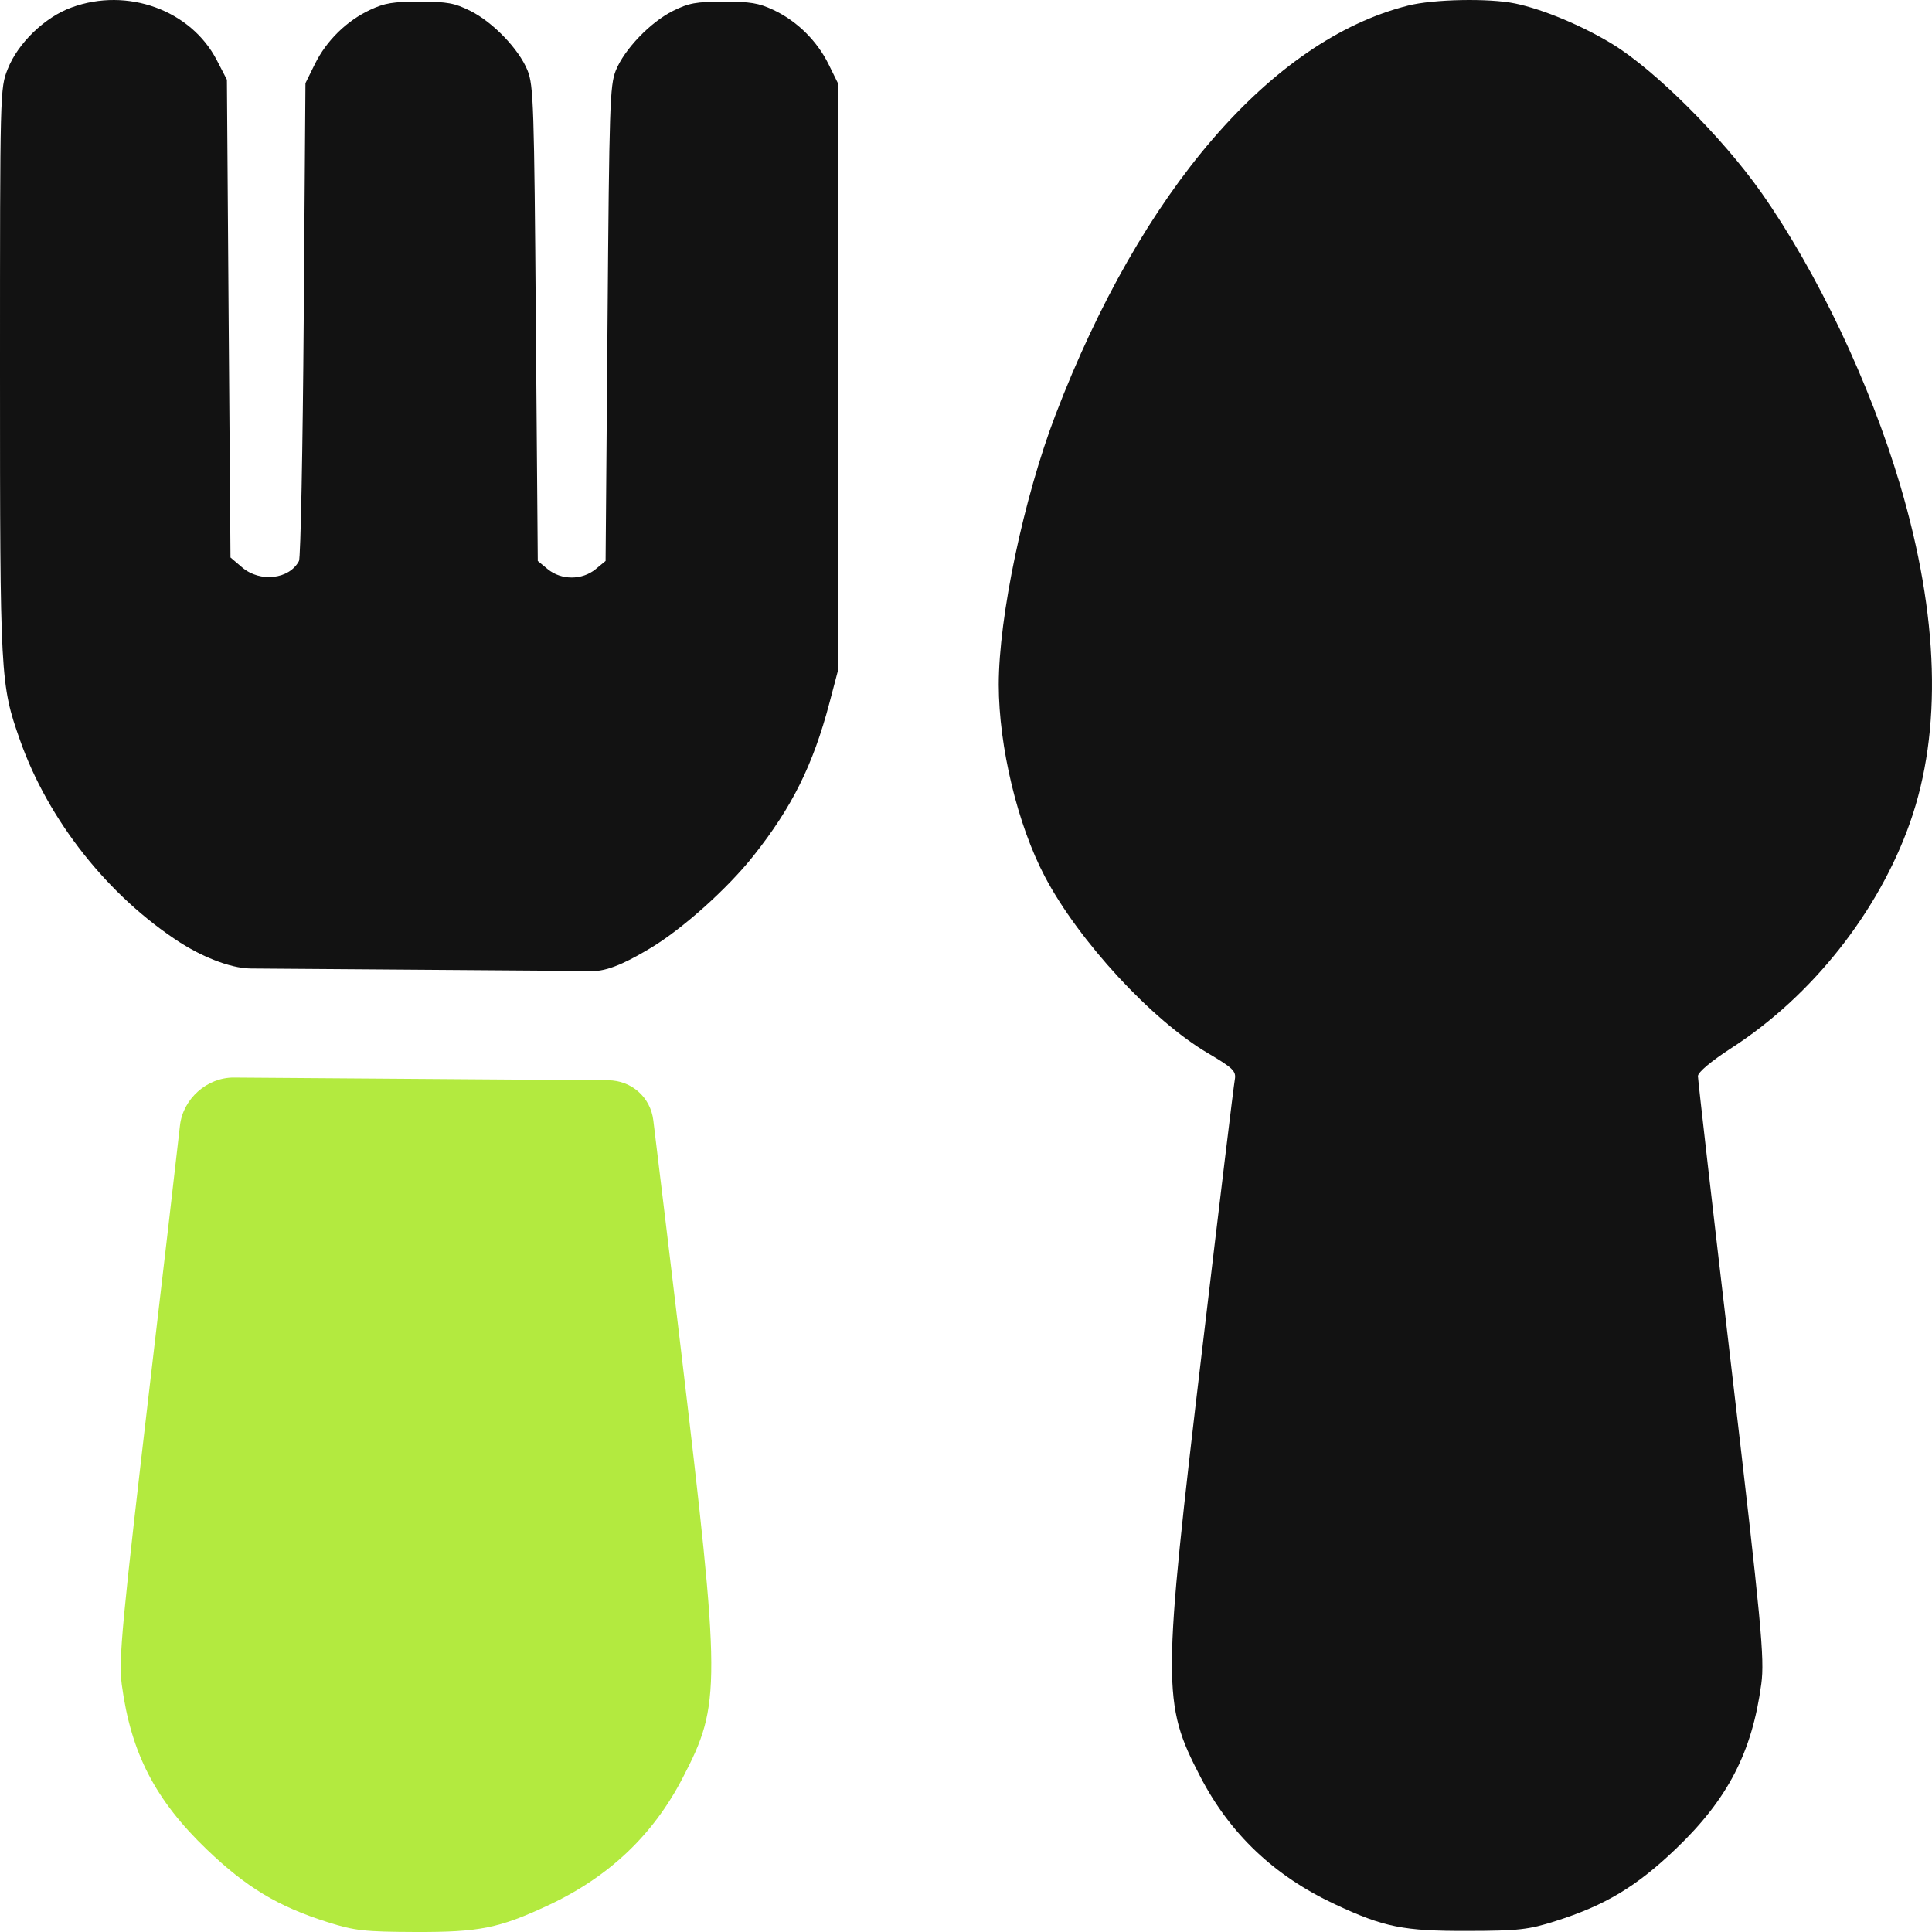
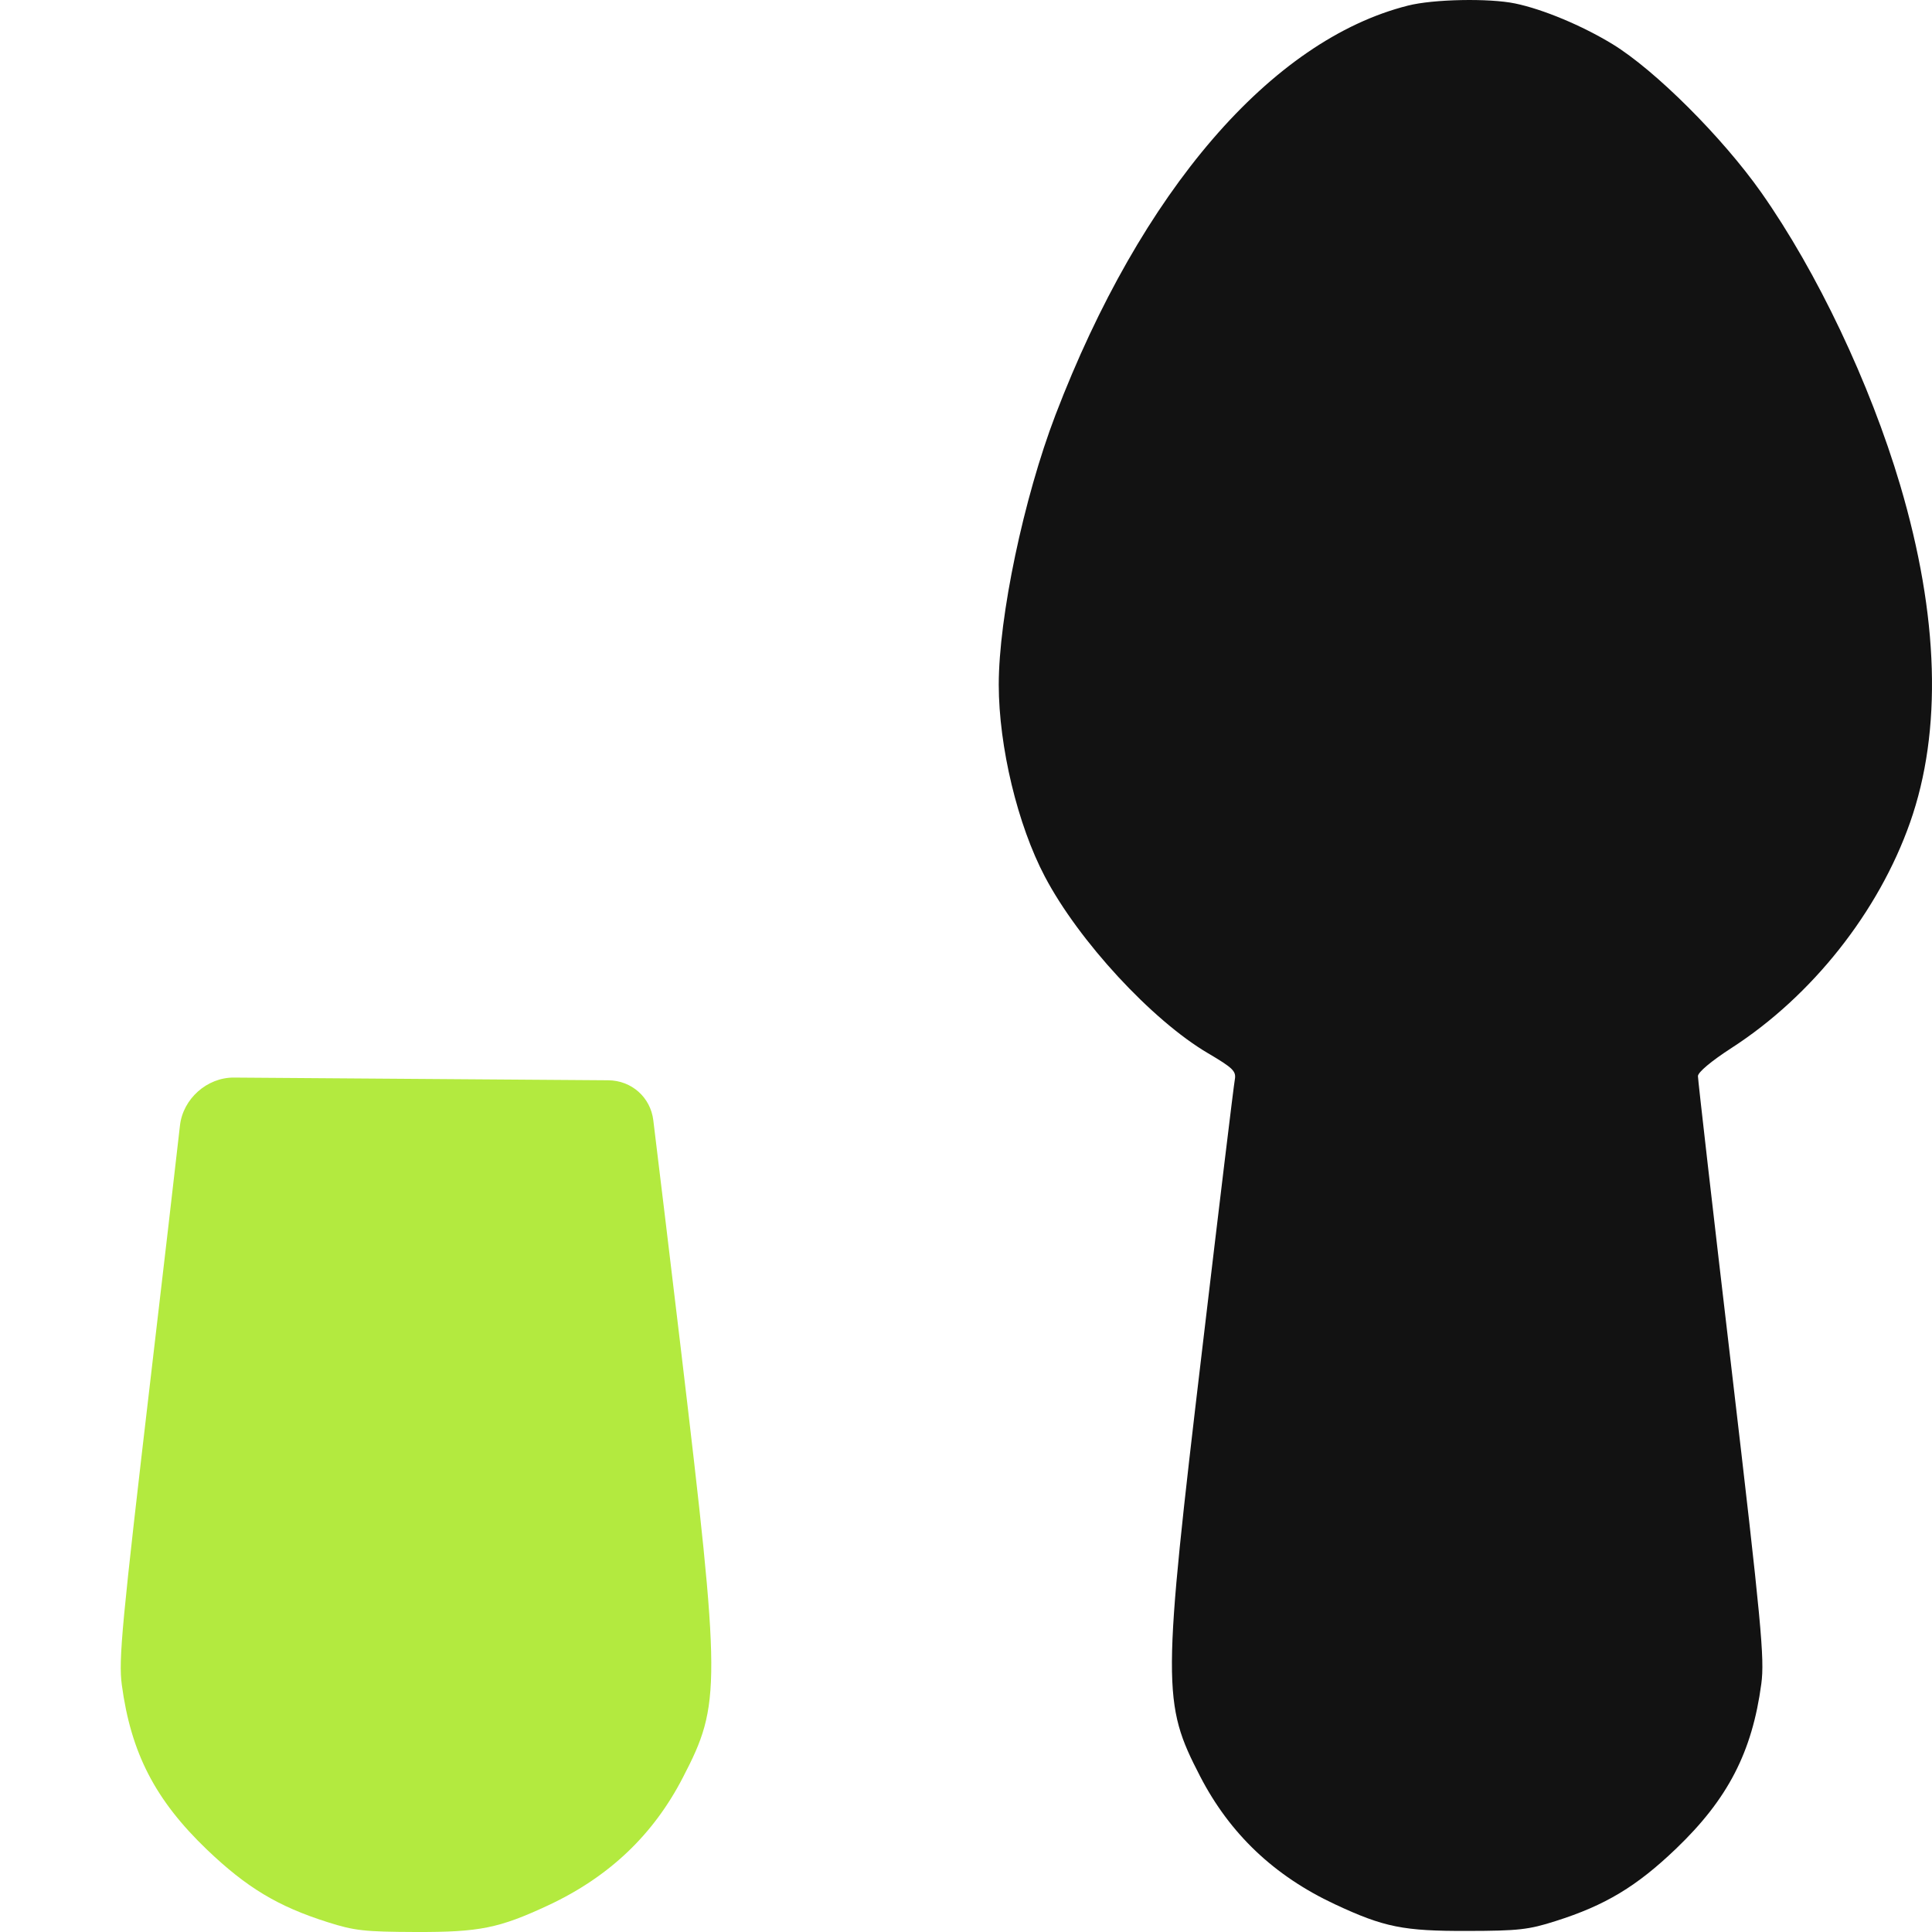
<svg xmlns="http://www.w3.org/2000/svg" width="20" height="20" viewBox="0 0 20 20" fill="none">
-   <path d="M0.08 0.714C0.185 0.447 0.464 0.177 0.741 0.077C1.319 -0.135 1.977 0.105 2.245 0.624L2.349 0.825L2.367 3.298L2.386 5.771L2.507 5.874C2.692 6.032 2.996 5.997 3.095 5.807C3.112 5.775 3.134 4.648 3.144 3.304L3.162 0.861L3.26 0.662C3.38 0.42 3.588 0.216 3.831 0.102C3.983 0.031 4.068 0.017 4.346 0.017C4.634 0.018 4.704 0.031 4.868 0.112C5.103 0.229 5.372 0.509 5.461 0.729C5.523 0.883 5.53 1.088 5.547 3.351L5.567 5.807L5.67 5.892C5.811 6.007 6.025 6.007 6.166 5.892L6.269 5.807L6.289 3.351C6.307 1.088 6.313 0.883 6.375 0.729C6.464 0.509 6.733 0.229 6.968 0.112C7.132 0.031 7.202 0.018 7.49 0.017C7.768 0.017 7.853 0.031 8.005 0.102C8.248 0.216 8.456 0.42 8.576 0.662L8.674 0.861V3.902V6.944L8.586 7.278C8.416 7.92 8.2 8.355 7.801 8.858C7.529 9.202 7.054 9.626 6.725 9.82C6.568 9.913 6.325 10.053 6.143 10.052L2.598 10.026C2.368 10.025 2.061 9.884 1.867 9.759C1.12 9.277 0.5 8.493 0.207 7.662C0.003 7.082 0 7.024 0 3.846C0 0.932 0 0.915 0.08 0.714Z" fill="#121212" />
  <path d="M1.569 14.184C1.692 13.136 1.801 12.198 1.863 11.651C1.894 11.375 2.143 11.153 2.421 11.155L6.297 11.183C6.537 11.185 6.734 11.358 6.763 11.597C6.824 12.091 6.93 12.977 7.048 13.963C7.464 17.465 7.465 17.637 7.07 18.399C6.763 18.995 6.304 19.43 5.675 19.724C5.166 19.961 4.965 20.002 4.302 20C3.775 19.998 3.67 19.987 3.391 19.898C2.876 19.735 2.553 19.54 2.142 19.147C1.607 18.634 1.356 18.148 1.261 17.442C1.226 17.181 1.26 16.819 1.569 14.184Z" fill="#B3EA3F" />
  <path d="M10.926 4.296C11.813 1.978 13.159 0.415 14.575 0.058C14.837 -0.009 15.417 -0.02 15.685 0.036C15.974 0.096 16.378 0.265 16.693 0.457C17.133 0.726 17.828 1.419 18.232 1.992C18.811 2.815 19.357 3.966 19.67 5.02C20.072 6.379 20.107 7.566 19.773 8.514C19.447 9.44 18.758 10.31 17.927 10.847C17.715 10.984 17.577 11.1 17.577 11.14C17.577 11.178 17.733 12.542 17.925 14.173C18.234 16.808 18.268 17.171 18.233 17.431C18.138 18.138 17.887 18.623 17.352 19.136C16.942 19.529 16.618 19.724 16.103 19.887C15.825 19.976 15.719 19.988 15.192 19.989C14.529 19.991 14.328 19.951 13.819 19.713C13.19 19.419 12.732 18.984 12.424 18.389C12.03 17.628 12.031 17.459 12.447 13.952C12.621 12.479 12.772 11.23 12.783 11.175C12.798 11.089 12.765 11.056 12.505 10.903C11.925 10.562 11.166 9.74 10.816 9.074C10.534 8.539 10.34 7.731 10.339 7.089C10.339 6.384 10.597 5.157 10.926 4.296Z" fill="#121212" />
</svg>